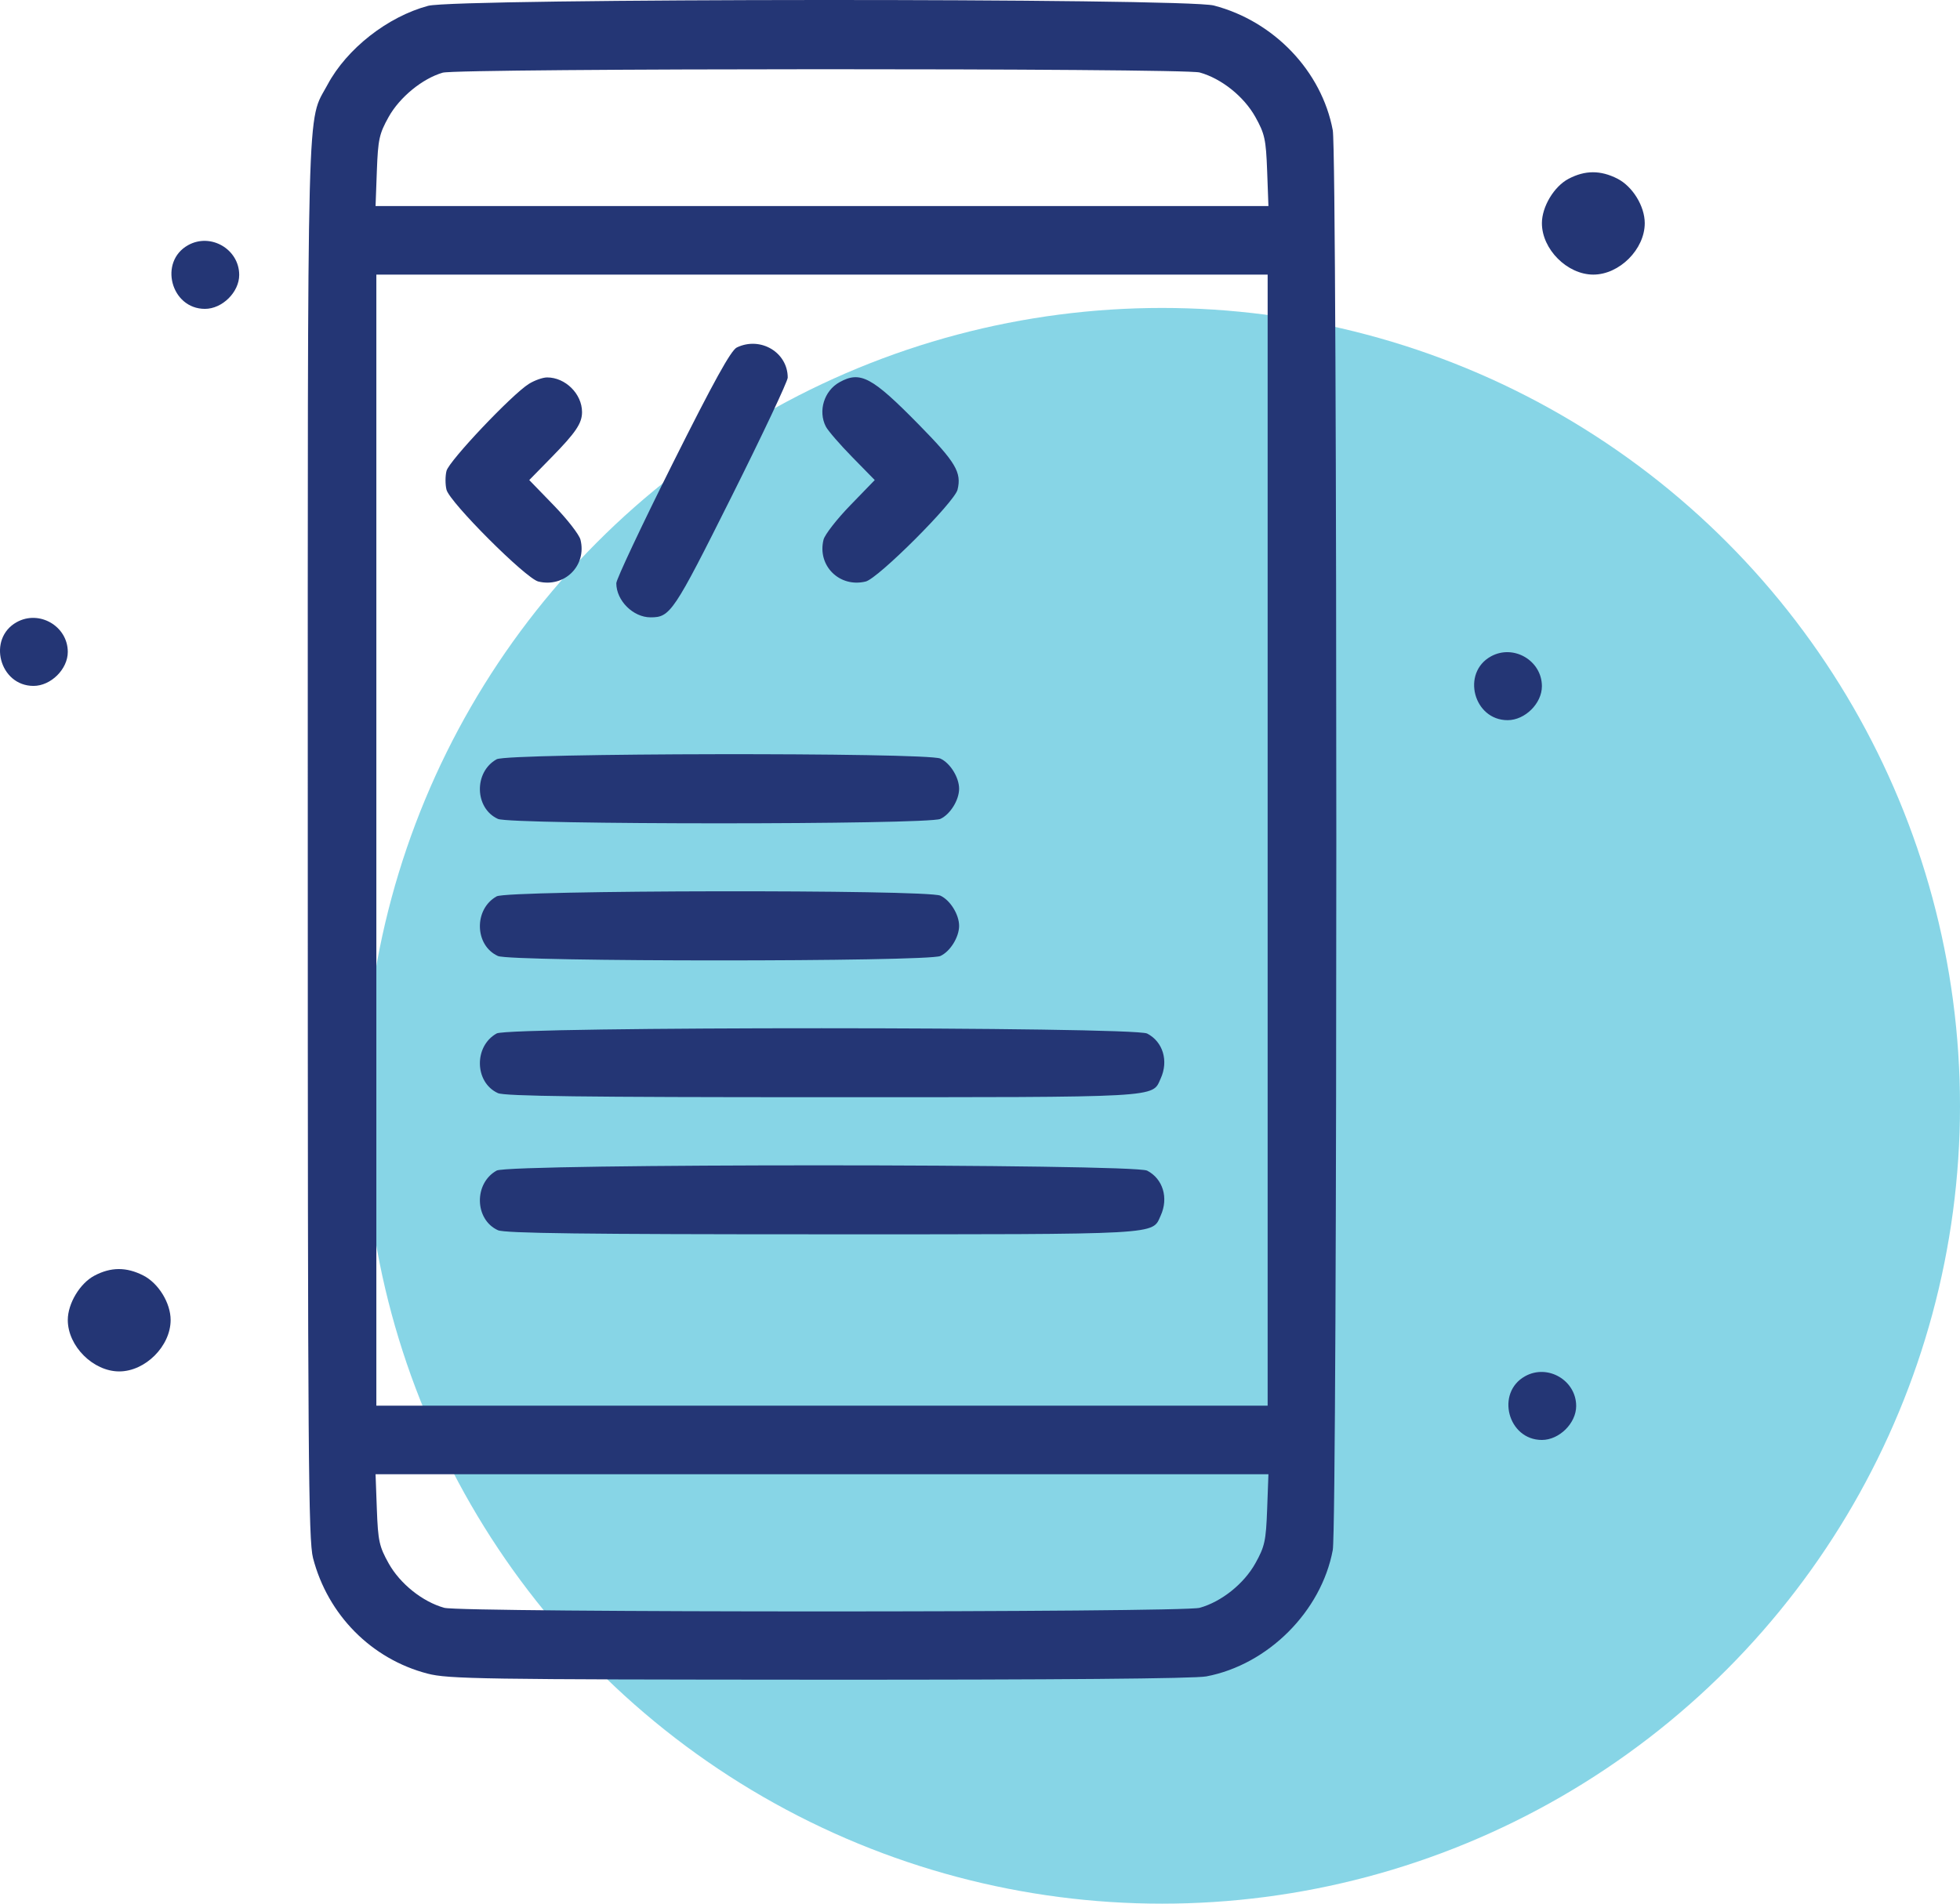
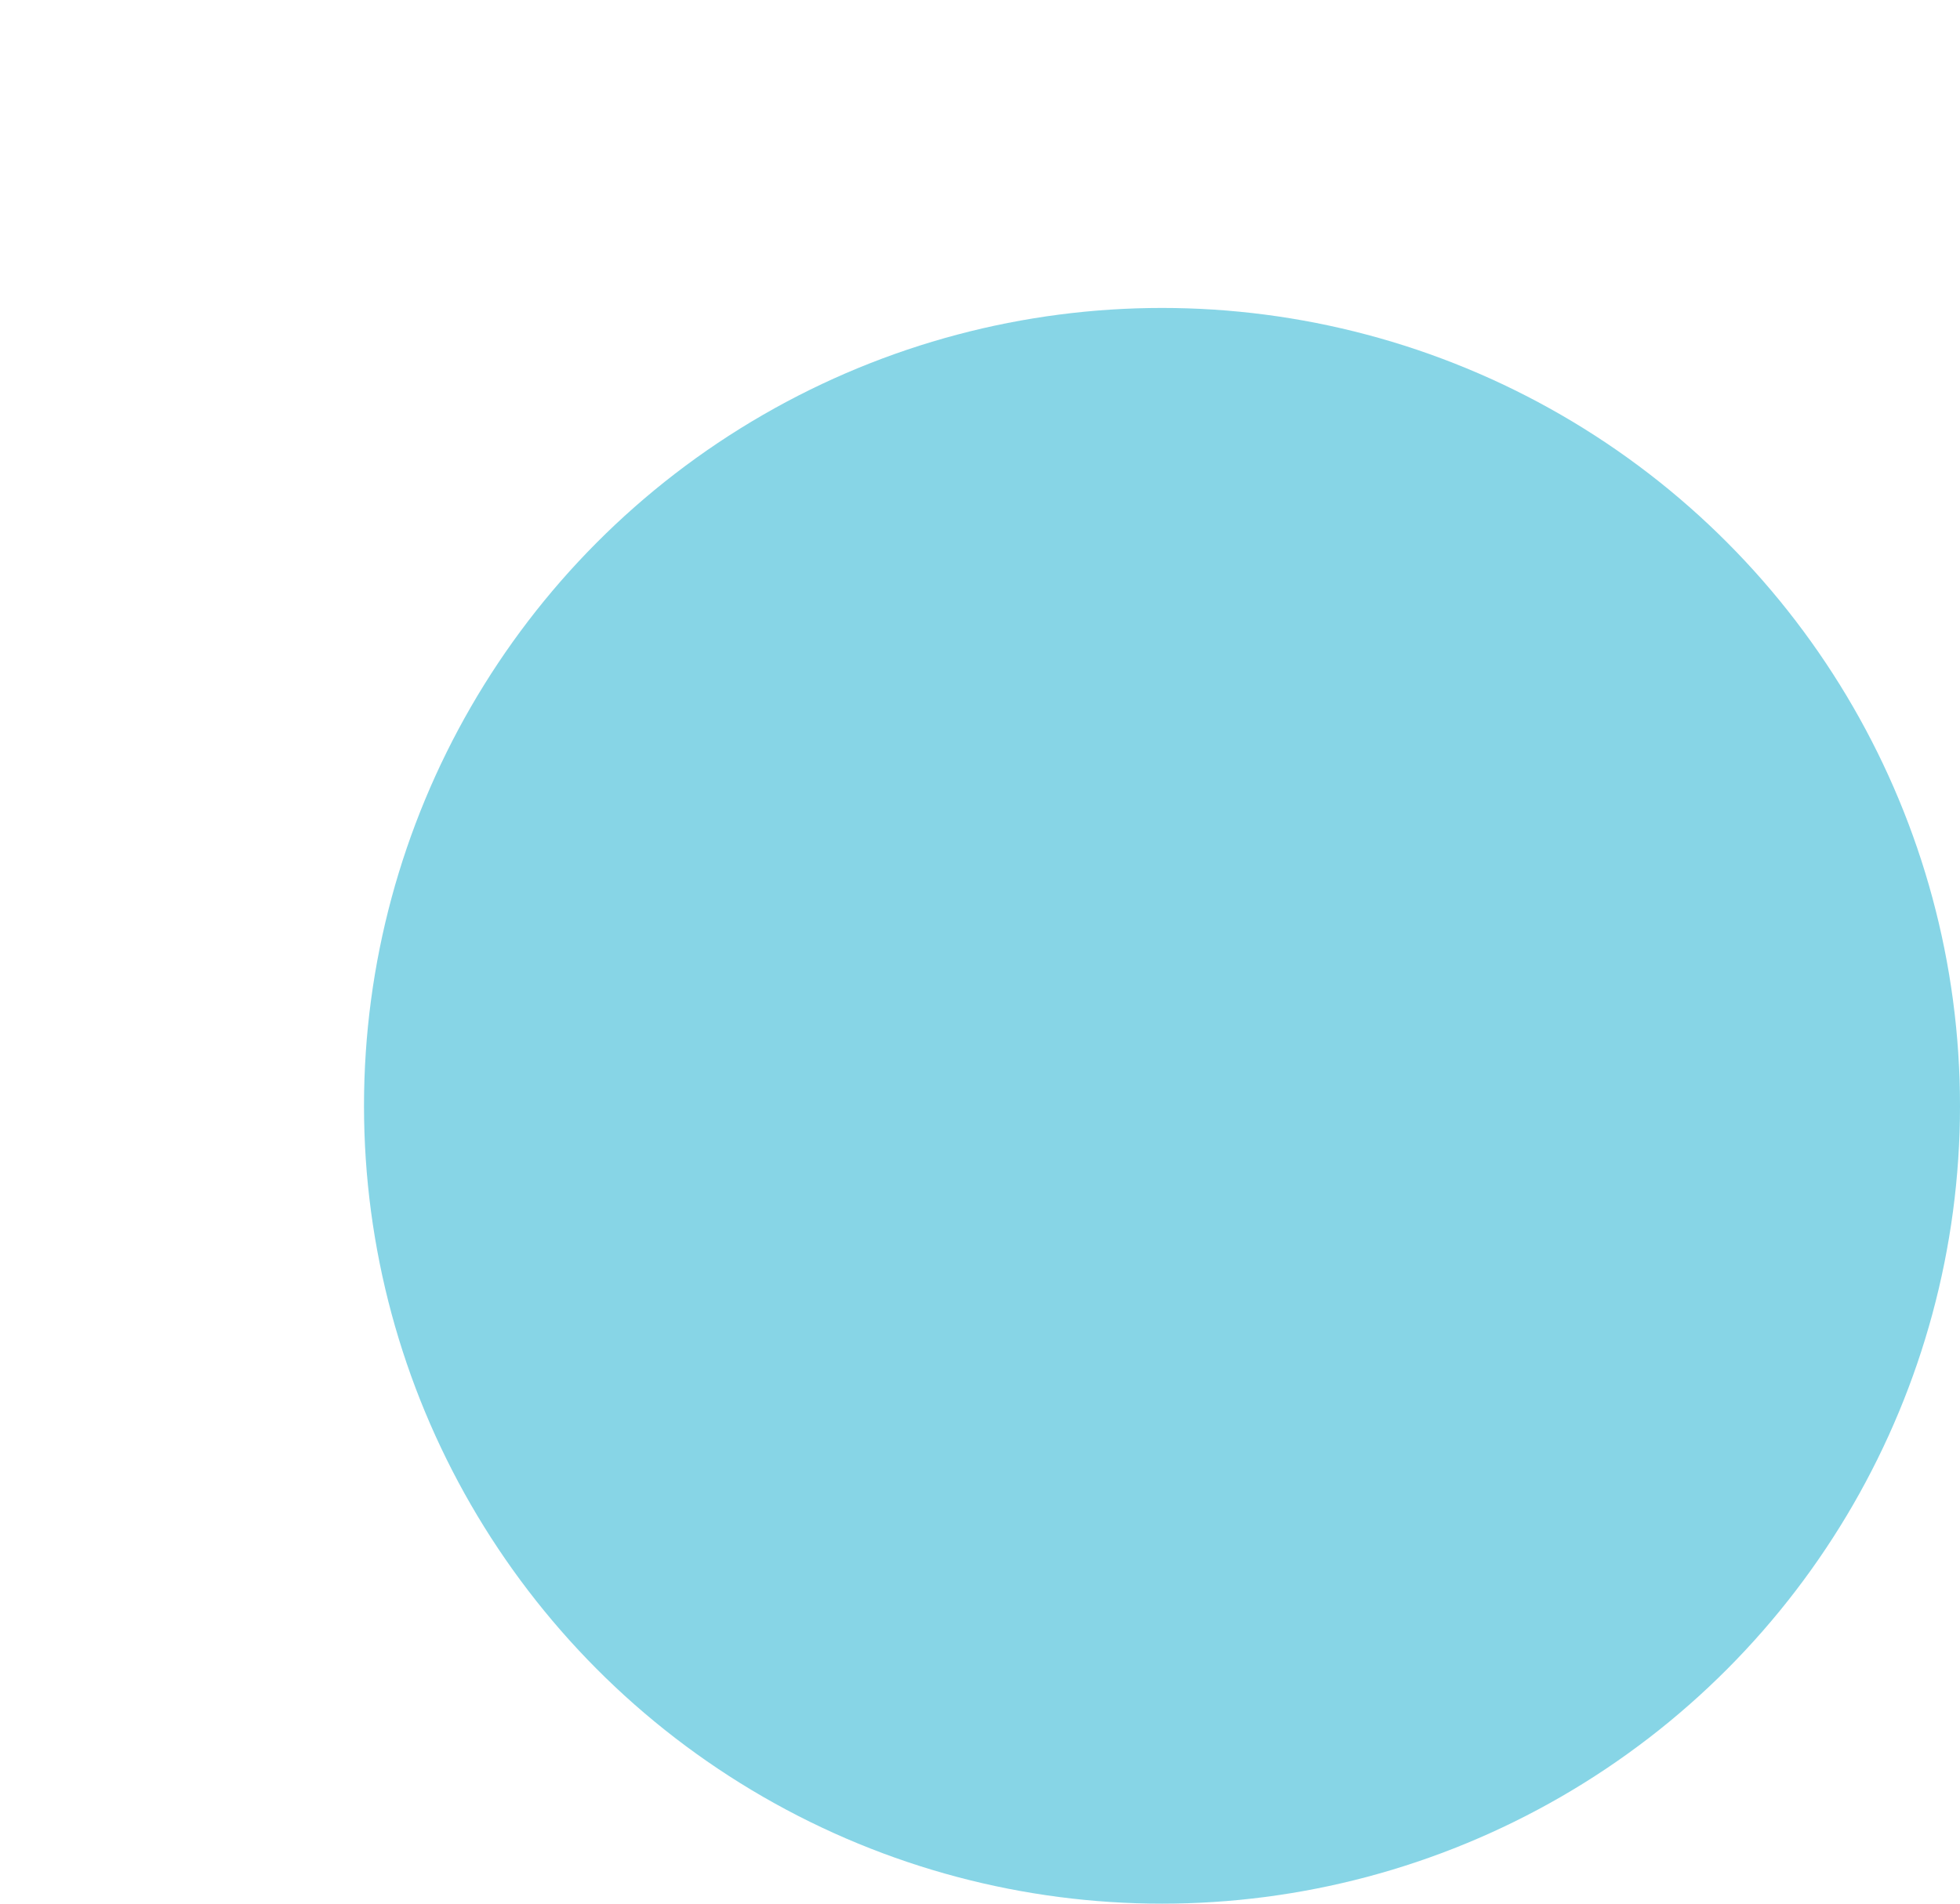
<svg xmlns="http://www.w3.org/2000/svg" width="70" height="68" viewBox="0 0 70 68" fill="none">
  <circle opacity="0.5" cx="41.5" cy="39.5" r="28.5" fill="#11ADCF" />
-   <path fill-rule="evenodd" clip-rule="evenodd" d="M15.29 0.208C13.843 0.597 12.385 1.74 11.699 3.023C10.947 4.43 10.992 2.719 10.992 30.011C10.992 52.009 11.014 55.02 11.18 55.656C11.709 57.688 13.266 59.26 15.267 59.782C16.004 59.975 17.202 59.993 29.248 60C37.728 60.004 42.659 59.962 43.083 59.882C45.286 59.464 47.189 57.562 47.599 55.368C47.768 54.461 47.768 5.56 47.599 4.653C47.206 2.546 45.5 0.756 43.352 0.197C42.317 -0.073 16.295 -0.062 15.29 0.208ZM42.846 2.589C43.623 2.805 44.424 3.445 44.833 4.176C45.17 4.78 45.213 4.977 45.255 6.104L45.301 7.36H29.357H13.413L13.459 6.104C13.501 4.977 13.544 4.78 13.881 4.176C14.275 3.471 15.087 2.806 15.811 2.596C16.363 2.436 42.272 2.43 42.846 2.589ZM56.018 6.388C55.501 6.661 55.068 7.384 55.068 7.972C55.068 8.904 55.973 9.809 56.904 9.809C57.836 9.809 58.741 8.904 58.741 7.972C58.741 7.365 58.308 6.66 57.765 6.382C57.161 6.075 56.609 6.077 56.018 6.388ZM6.72 8.756C5.659 9.344 6.103 11.033 7.319 11.033C7.939 11.033 8.543 10.435 8.543 9.821C8.543 8.902 7.527 8.308 6.72 8.756ZM45.273 30.011V50.212H29.357H13.441V30.011V9.809H29.357H45.273V30.011ZM26.315 12.412C26.105 12.513 25.49 13.626 24.019 16.566C22.915 18.775 22.011 20.695 22.011 20.833C22.011 21.454 22.612 22.052 23.235 22.052C23.94 22.052 24.053 21.884 26.125 17.743C27.229 15.535 28.133 13.62 28.133 13.489C28.133 12.584 27.158 12.007 26.315 12.412ZM18.889 13.712C18.28 14.092 16.036 16.463 15.946 16.822C15.9 17.005 15.9 17.307 15.946 17.492C16.056 17.94 18.777 20.661 19.225 20.772C20.16 21.002 20.964 20.204 20.731 19.277C20.686 19.097 20.256 18.544 19.775 18.049L18.902 17.148L19.708 16.325C20.563 15.452 20.787 15.12 20.787 14.72C20.787 14.07 20.193 13.481 19.538 13.482C19.383 13.483 19.091 13.586 18.889 13.712ZM29.983 13.653C29.433 13.957 29.21 14.679 29.493 15.235C29.568 15.382 29.992 15.873 30.435 16.325L31.241 17.148L30.368 18.049C29.887 18.544 29.457 19.097 29.412 19.277C29.18 20.204 29.983 21.002 30.918 20.772C31.366 20.661 34.087 17.94 34.198 17.492C34.35 16.873 34.131 16.506 32.806 15.158C31.139 13.461 30.726 13.241 29.983 13.653ZM0.598 22.223C-0.463 22.811 -0.019 24.501 1.197 24.501C1.817 24.501 2.421 23.903 2.421 23.288C2.421 22.369 1.406 21.776 0.598 22.223ZM53.245 23.448C52.184 24.036 52.628 25.725 53.844 25.725C54.464 25.725 55.068 25.127 55.068 24.513C55.068 23.594 54.052 23 53.245 23.448ZM17.739 27.121C16.919 27.575 16.945 28.87 17.783 29.252C18.244 29.462 33.124 29.462 33.584 29.252C33.935 29.092 34.254 28.579 34.254 28.174C34.254 27.769 33.935 27.256 33.584 27.096C33.094 26.873 18.145 26.896 17.739 27.121ZM17.739 32.018C16.919 32.473 16.945 33.768 17.783 34.149C18.244 34.359 33.124 34.359 33.584 34.149C33.935 33.989 34.254 33.476 34.254 33.071C34.254 32.667 33.935 32.153 33.584 31.993C33.094 31.77 18.145 31.793 17.739 32.018ZM17.739 36.915C16.919 37.37 16.945 38.665 17.783 39.047C18.025 39.157 20.896 39.193 29.369 39.193C41.603 39.193 41.137 39.219 41.454 38.523C41.74 37.895 41.534 37.21 40.97 36.919C40.486 36.669 18.191 36.665 17.739 36.915ZM17.739 41.813C16.919 42.267 16.945 43.562 17.783 43.944C18.025 44.054 20.896 44.09 29.369 44.09C41.603 44.09 41.137 44.116 41.454 43.42C41.74 42.792 41.534 42.108 40.97 41.816C40.486 41.566 18.191 41.562 17.739 41.813ZM3.372 45.567C2.855 45.84 2.421 46.562 2.421 47.151C2.421 48.083 3.326 48.988 4.258 48.988C5.19 48.988 6.094 48.083 6.094 47.151C6.094 46.544 5.661 45.838 5.118 45.561C4.515 45.254 3.962 45.255 3.372 45.567ZM54.469 49.159C53.408 49.747 53.852 51.436 55.068 51.436C55.688 51.436 56.292 50.838 56.292 50.224C56.292 49.305 55.276 48.711 54.469 49.159ZM45.255 53.916C45.213 55.044 45.17 55.241 44.833 55.845C44.424 56.576 43.623 57.216 42.846 57.432C42.227 57.604 16.487 57.604 15.867 57.432C15.091 57.216 14.29 56.576 13.881 55.845C13.544 55.241 13.501 55.044 13.459 53.916L13.413 52.661H29.357H45.301L45.255 53.916Z" fill="#243675" />
</svg>